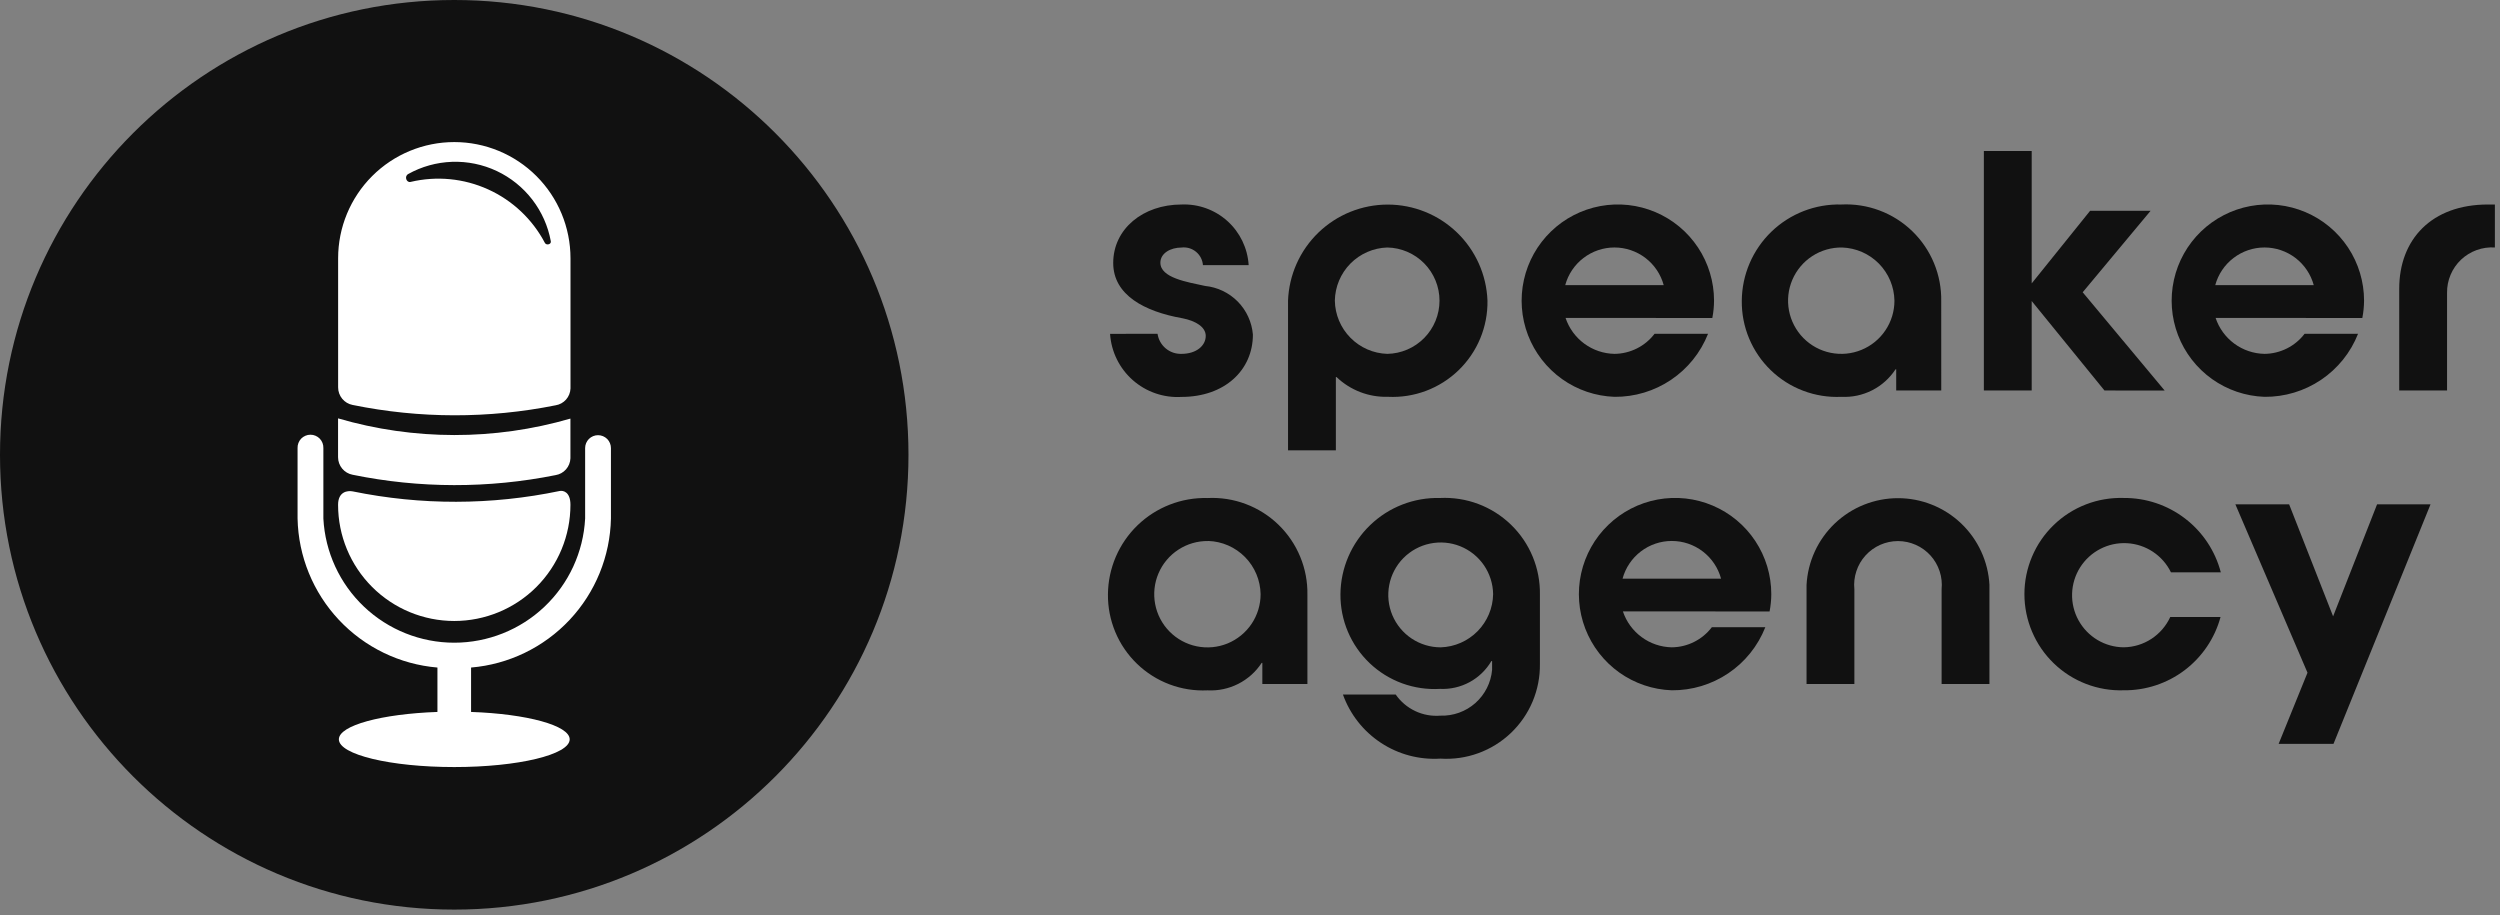
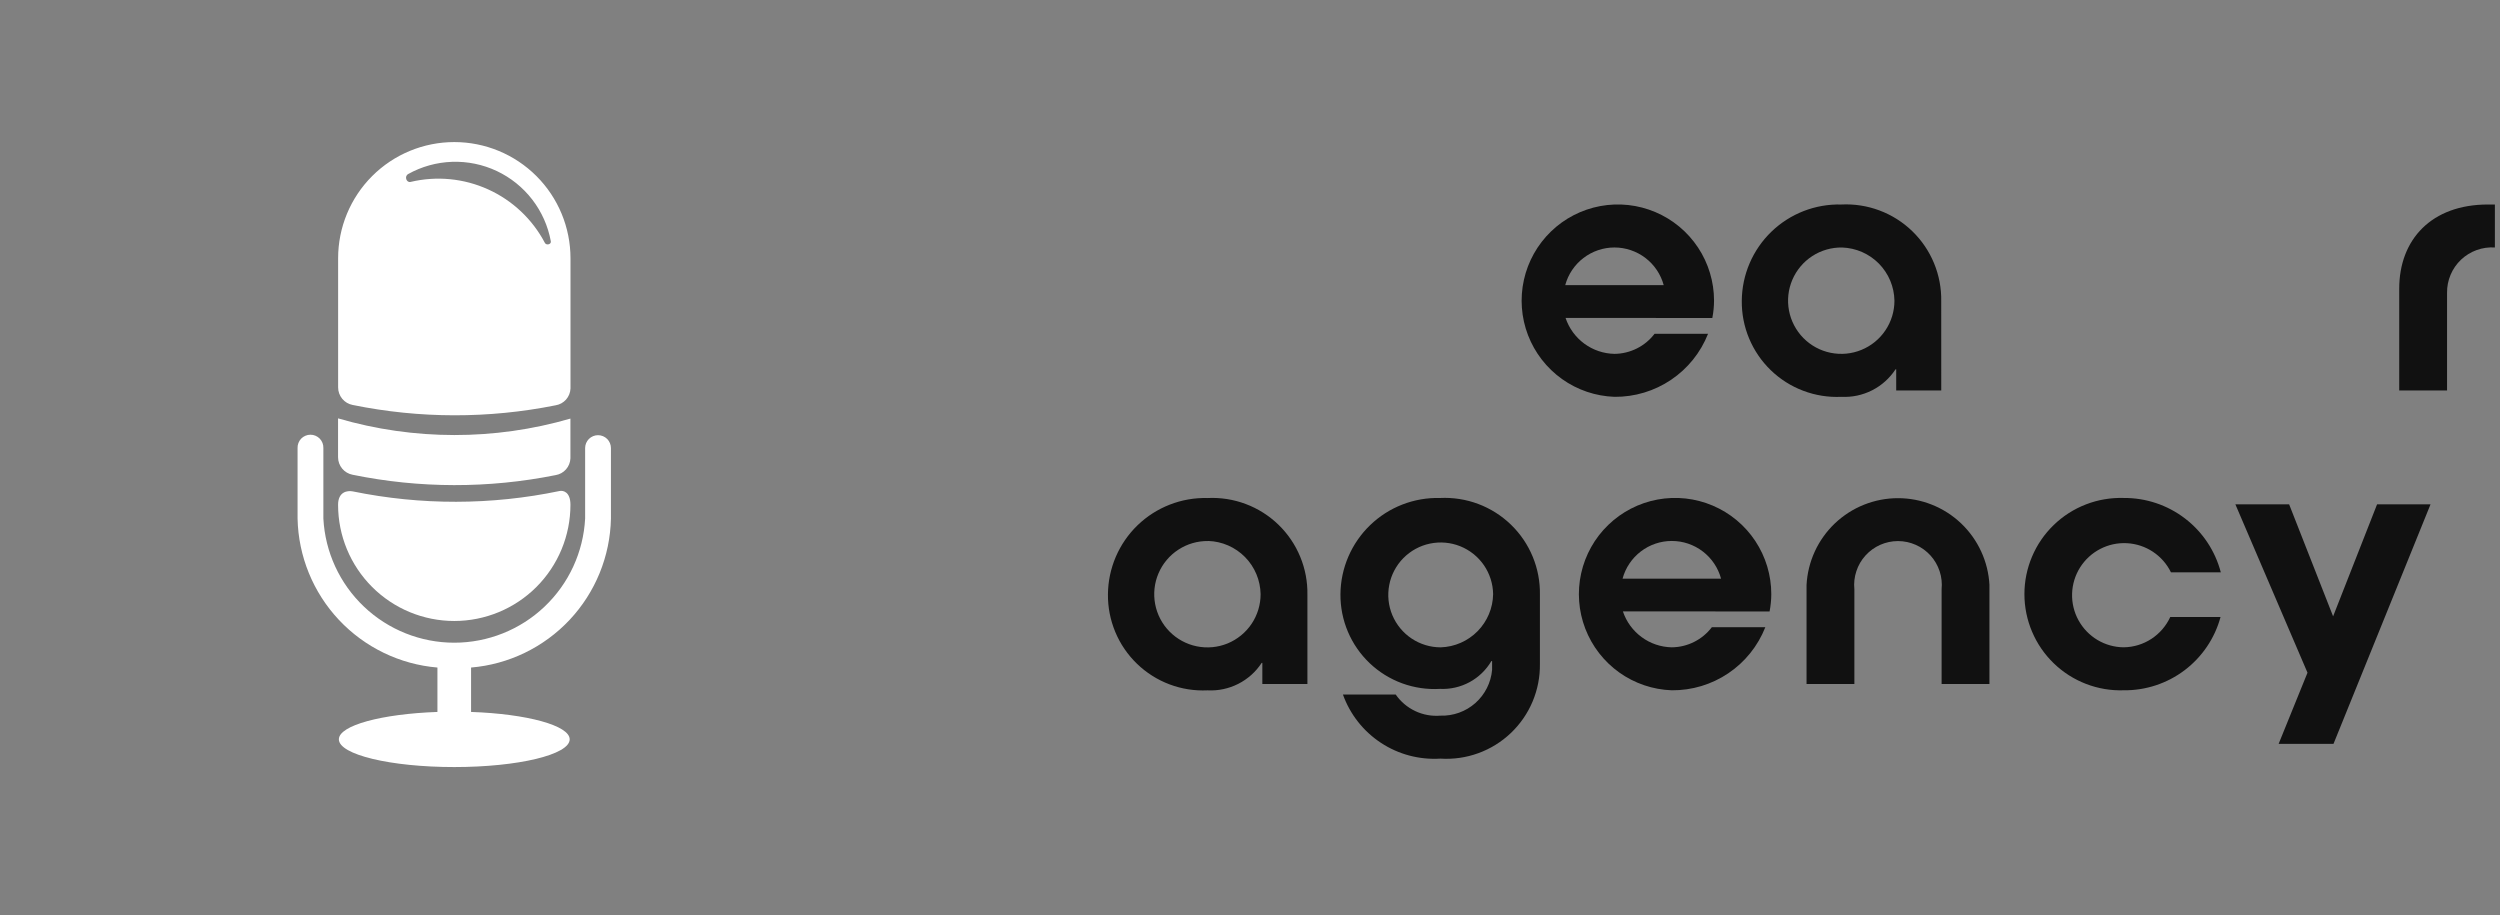
<svg xmlns="http://www.w3.org/2000/svg" width="112" height="41" viewBox="0 0 112 41" fill="none">
  <rect x="0" y="0" width="112" height="41" fill="#808080" stroke="none" />
  <g clip-path="url(#clip0_3427_8487)">
-     <path d="M51.858 14.953C51.895 15.209 52.025 15.442 52.223 15.608C52.42 15.774 52.672 15.861 52.93 15.853C53.593 15.853 54.017 15.49 54.017 15.048C54.017 14.638 53.544 14.37 52.977 14.259C51.275 13.959 49.872 13.217 49.872 11.782C49.872 10.251 51.212 9.162 52.93 9.162C53.687 9.13 54.427 9.397 54.99 9.905C55.553 10.413 55.894 11.122 55.94 11.879H53.892C53.883 11.763 53.851 11.65 53.798 11.547C53.744 11.444 53.67 11.352 53.58 11.279C53.49 11.205 53.386 11.15 53.275 11.118C53.163 11.085 53.046 11.076 52.93 11.09C52.442 11.09 51.985 11.343 51.985 11.769C51.985 12.447 53.183 12.636 53.987 12.81C54.542 12.866 55.06 13.114 55.452 13.511C55.843 13.909 56.083 14.431 56.13 14.988C56.13 16.581 54.869 17.782 52.93 17.782C52.132 17.829 51.348 17.558 50.748 17.029C50.149 16.5 49.783 15.755 49.731 14.957L51.858 14.953Z" fill="#111111" />
-     <path d="M59.879 16.894H59.847V20.176H57.704V13.469C57.747 12.313 58.236 11.219 59.069 10.416C59.903 9.614 61.014 9.165 62.171 9.165C63.328 9.165 64.44 9.614 65.273 10.416C66.106 11.219 66.596 12.313 66.639 13.469C66.648 14.05 66.537 14.627 66.314 15.164C66.091 15.7 65.76 16.185 65.342 16.589C64.924 16.993 64.428 17.306 63.884 17.511C63.34 17.715 62.76 17.806 62.179 17.777C61.756 17.789 61.335 17.718 60.94 17.566C60.545 17.414 60.184 17.186 59.879 16.894ZM59.801 13.47C59.812 14.093 60.061 14.688 60.499 15.131C60.936 15.575 61.527 15.833 62.15 15.853C62.774 15.842 63.369 15.586 63.807 15.14C64.244 14.695 64.49 14.095 64.49 13.47C64.49 12.846 64.244 12.246 63.807 11.801C63.369 11.355 62.774 11.099 62.15 11.088C61.527 11.107 60.936 11.366 60.498 11.809C60.061 12.252 59.812 12.847 59.801 13.47Z" fill="#111111" />
    <path d="M70.137 14.243C70.291 14.705 70.585 15.108 70.977 15.396C71.369 15.684 71.841 15.844 72.328 15.853C72.676 15.85 73.019 15.767 73.331 15.611C73.642 15.456 73.914 15.23 74.125 14.953H76.521C76.189 15.793 75.612 16.512 74.863 17.016C74.115 17.52 73.232 17.786 72.329 17.778C71.484 17.748 70.665 17.471 69.977 16.98C69.288 16.488 68.759 15.805 68.455 15.015C68.152 14.226 68.088 13.364 68.271 12.538C68.454 11.712 68.876 10.958 69.485 10.37C70.093 9.782 70.861 9.387 71.693 9.232C72.525 9.078 73.384 9.172 74.163 9.503C74.942 9.833 75.606 10.386 76.073 11.091C76.54 11.797 76.789 12.624 76.789 13.47C76.788 13.731 76.762 13.991 76.712 14.246L70.137 14.243ZM74.534 12.775C74.403 12.291 74.116 11.863 73.717 11.558C73.318 11.253 72.83 11.087 72.328 11.087C71.826 11.087 71.338 11.253 70.939 11.558C70.54 11.863 70.253 12.291 70.122 12.775H74.534Z" fill="#111111" />
    <path d="M86.968 17.494H84.95V16.547H84.919C84.657 16.946 84.295 17.27 83.87 17.486C83.444 17.702 82.969 17.803 82.492 17.778C81.912 17.805 81.332 17.713 80.789 17.508C80.245 17.303 79.75 16.99 79.332 16.586C78.914 16.183 78.584 15.698 78.36 15.162C78.136 14.627 78.025 14.051 78.032 13.47C78.037 12.893 78.156 12.322 78.384 11.792C78.612 11.262 78.943 10.782 79.358 10.381C79.773 9.98 80.264 9.666 80.802 9.456C81.34 9.247 81.915 9.147 82.492 9.162C83.076 9.133 83.659 9.224 84.206 9.43C84.754 9.636 85.252 9.952 85.672 10.359C86.092 10.766 86.424 11.255 86.646 11.795C86.869 12.336 86.978 12.916 86.967 13.501L86.968 17.494ZM82.523 11.088C82.051 11.081 81.587 11.215 81.19 11.472C80.794 11.73 80.483 12.1 80.297 12.534C80.111 12.969 80.059 13.449 80.147 13.914C80.235 14.378 80.459 14.806 80.791 15.143C81.123 15.48 81.547 15.71 82.011 15.805C82.474 15.9 82.955 15.855 83.392 15.675C83.83 15.496 84.204 15.191 84.467 14.798C84.731 14.406 84.871 13.944 84.871 13.471C84.861 12.848 84.611 12.253 84.174 11.809C83.737 11.366 83.146 11.108 82.523 11.088Z" fill="#111111" />
-     <path d="M94.28 17.494L91.02 13.486V17.494H88.877V6.764H91.02V12.696L93.636 9.445H96.346L93.304 13.094L96.977 17.496L94.28 17.494Z" fill="#111111" />
-     <path d="M99.259 14.243C99.413 14.705 99.706 15.108 100.098 15.396C100.491 15.684 100.962 15.844 101.449 15.853C101.797 15.85 102.14 15.767 102.452 15.611C102.763 15.456 103.035 15.23 103.246 14.953H105.641C105.31 15.793 104.732 16.512 103.984 17.016C103.236 17.52 102.352 17.786 101.45 17.778C100.604 17.748 99.786 17.471 99.097 16.98C98.408 16.488 97.879 15.805 97.576 15.015C97.273 14.226 97.209 13.364 97.392 12.538C97.575 11.712 97.997 10.958 98.605 10.37C99.214 9.782 99.982 9.387 100.814 9.232C101.646 9.078 102.505 9.172 103.284 9.503C104.062 9.833 104.727 10.386 105.194 11.091C105.661 11.797 105.91 12.624 105.91 13.47C105.908 13.731 105.882 13.991 105.832 14.246L99.259 14.243ZM103.656 12.775C103.525 12.291 103.237 11.863 102.839 11.558C102.44 11.253 101.952 11.087 101.45 11.087C100.947 11.087 100.459 11.253 100.061 11.558C99.662 11.863 99.374 12.291 99.243 12.775H103.656Z" fill="#111111" />
    <path d="M111.771 9.162V11.087C111.494 11.069 111.216 11.108 110.955 11.202C110.694 11.297 110.455 11.444 110.253 11.635C110.052 11.826 109.893 12.057 109.785 12.313C109.677 12.569 109.624 12.845 109.628 13.122V17.493H107.485V12.934C107.485 10.725 108.935 9.162 111.457 9.162H111.771Z" fill="#111111" />
    <path d="M58.572 30.644H56.553V29.697H56.523C56.262 30.097 55.9 30.421 55.474 30.637C55.048 30.853 54.573 30.953 54.096 30.928C53.516 30.955 52.937 30.864 52.393 30.659C51.85 30.454 51.354 30.14 50.937 29.737C50.519 29.333 50.188 28.849 49.965 28.313C49.741 27.777 49.629 27.201 49.636 26.62C49.641 26.043 49.761 25.473 49.989 24.942C50.217 24.412 50.548 23.932 50.963 23.531C51.378 23.13 51.869 22.816 52.407 22.607C52.945 22.397 53.519 22.297 54.096 22.312C54.68 22.283 55.264 22.374 55.811 22.58C56.358 22.786 56.857 23.102 57.277 23.509C57.697 23.916 58.028 24.405 58.251 24.946C58.474 25.486 58.583 26.067 58.572 26.651V30.644ZM54.127 24.238C53.654 24.231 53.19 24.365 52.794 24.623C52.397 24.88 52.087 25.25 51.901 25.685C51.715 26.119 51.663 26.6 51.751 27.064C51.839 27.529 52.063 27.957 52.395 28.293C52.727 28.63 53.151 28.86 53.614 28.955C54.078 29.05 54.558 29.005 54.996 28.826C55.433 28.646 55.807 28.341 56.071 27.948C56.334 27.556 56.475 27.094 56.475 26.621C56.465 25.998 56.216 25.403 55.779 24.958C55.342 24.514 54.751 24.255 54.128 24.235L54.127 24.238Z" fill="#111111" />
    <path d="M68.988 26.649V29.742C68.996 30.32 68.885 30.894 68.661 31.427C68.437 31.96 68.105 32.441 67.686 32.84C67.267 33.238 66.771 33.546 66.227 33.743C65.683 33.941 65.105 34.023 64.528 33.986C63.587 34.045 62.653 33.797 61.866 33.279C61.078 32.761 60.481 32.002 60.163 31.114H62.527C62.748 31.434 63.05 31.689 63.401 31.855C63.752 32.022 64.141 32.093 64.529 32.061C65.104 32.08 65.665 31.878 66.096 31.497C66.527 31.115 66.795 30.583 66.846 30.01V29.616H66.814C66.58 30.013 66.243 30.34 65.837 30.56C65.431 30.779 64.973 30.884 64.512 30.862C63.936 30.896 63.359 30.811 62.816 30.613C62.274 30.415 61.779 30.107 61.36 29.709C60.942 29.311 60.61 28.831 60.385 28.299C60.16 27.768 60.047 27.195 60.052 26.618C60.057 26.041 60.177 25.47 60.405 24.94C60.633 24.41 60.964 23.93 61.379 23.529C61.794 23.128 62.285 22.813 62.823 22.604C63.361 22.395 63.935 22.295 64.512 22.31C65.096 22.281 65.68 22.372 66.227 22.578C66.774 22.784 67.273 23.1 67.693 23.507C68.113 23.914 68.444 24.403 68.667 24.943C68.89 25.484 68.999 26.064 68.988 26.649ZM66.892 26.618C66.885 26.155 66.742 25.704 66.48 25.322C66.218 24.941 65.849 24.645 65.419 24.472C64.989 24.3 64.518 24.258 64.064 24.353C63.611 24.447 63.196 24.674 62.871 25.003C62.546 25.333 62.325 25.752 62.238 26.207C62.15 26.661 62.198 27.132 62.377 27.559C62.556 27.986 62.857 28.351 63.243 28.608C63.628 28.864 64.081 29.001 64.544 29.001C65.167 28.981 65.757 28.722 66.195 28.279C66.632 27.835 66.882 27.241 66.892 26.618Z" fill="#111111" />
    <path d="M72.706 27.391C72.86 27.852 73.153 28.254 73.545 28.542C73.936 28.831 74.407 28.99 74.894 29C75.242 28.997 75.585 28.914 75.896 28.758C76.208 28.602 76.479 28.377 76.69 28.1H79.086C78.754 28.94 78.177 29.659 77.428 30.163C76.68 30.667 75.796 30.933 74.894 30.925C74.049 30.895 73.231 30.618 72.542 30.127C71.853 29.635 71.324 28.952 71.02 28.162C70.717 27.373 70.653 26.511 70.836 25.685C71.019 24.859 71.441 24.105 72.05 23.517C72.658 22.929 73.426 22.534 74.258 22.379C75.09 22.225 75.949 22.319 76.728 22.65C77.507 22.98 78.171 23.533 78.638 24.238C79.105 24.944 79.354 25.771 79.354 26.617C79.353 26.878 79.327 27.137 79.277 27.393L72.706 27.391ZM77.103 25.923C76.972 25.439 76.685 25.011 76.286 24.706C75.887 24.4 75.399 24.235 74.897 24.235C74.395 24.235 73.907 24.4 73.508 24.706C73.109 25.011 72.822 25.439 72.691 25.923H77.103Z" fill="#111111" />
    <path d="M89.127 26.207V30.644H86.984V26.399C87.011 26.126 86.981 25.85 86.895 25.59C86.809 25.329 86.67 25.089 86.486 24.886C86.302 24.683 86.077 24.52 85.826 24.409C85.575 24.298 85.304 24.24 85.03 24.24C84.755 24.24 84.484 24.298 84.233 24.409C83.983 24.52 83.758 24.683 83.574 24.886C83.39 25.089 83.25 25.329 83.165 25.59C83.079 25.85 83.048 26.126 83.076 26.399V30.644H80.933V26.21C80.987 25.16 81.442 24.171 82.204 23.446C82.967 22.722 83.978 22.318 85.03 22.318C86.082 22.318 87.093 22.722 87.856 23.446C88.618 24.171 89.073 25.16 89.128 26.21L89.127 26.207Z" fill="#111111" />
    <path d="M99.48 27.643C99.222 28.593 98.657 29.43 97.873 30.024C97.088 30.618 96.129 30.935 95.146 30.925C94.568 30.944 93.993 30.847 93.453 30.639C92.914 30.431 92.422 30.117 92.007 29.715C91.591 29.313 91.261 28.831 91.036 28.299C90.81 27.767 90.694 27.195 90.694 26.617C90.694 26.039 90.81 25.467 91.036 24.935C91.261 24.403 91.591 23.922 92.007 23.52C92.422 23.118 92.914 22.804 93.453 22.596C93.993 22.388 94.568 22.291 95.146 22.309C96.137 22.302 97.103 22.626 97.89 23.229C98.677 23.832 99.241 24.68 99.492 25.639H97.258C97.076 25.265 96.796 24.948 96.449 24.718C96.103 24.489 95.701 24.357 95.286 24.335C94.87 24.313 94.457 24.402 94.088 24.594C93.719 24.785 93.408 25.072 93.186 25.424C92.965 25.776 92.842 26.18 92.83 26.596C92.817 27.012 92.916 27.423 93.116 27.787C93.316 28.152 93.609 28.456 93.966 28.67C94.323 28.883 94.731 28.997 95.147 28.999C95.586 28.993 96.014 28.862 96.382 28.622C96.751 28.381 97.043 28.042 97.227 27.643L99.48 27.643Z" fill="#111111" />
    <path d="M102.553 22.594L104.523 27.612L106.493 22.594H108.888L104.541 33.324H102.083L103.376 30.137L100.145 22.595L102.553 22.594Z" fill="#111111" />
-     <path d="M20.35 40.75C31.589 40.75 40.7 31.628 40.7 20.375C40.7 9.122 31.589 0 20.35 0C9.111 0 0 9.122 0 20.375C0 31.628 9.111 40.75 20.35 40.75Z" fill="#111111" />
    <path fill-rule="evenodd" clip-rule="evenodd" d="M27.37 23.231V20.074C27.37 19.921 27.309 19.774 27.201 19.665C27.092 19.557 26.945 19.496 26.792 19.496C26.639 19.496 26.492 19.557 26.383 19.665C26.275 19.774 26.214 19.921 26.214 20.074V23.231C26.135 24.733 25.483 26.147 24.392 27.181C23.301 28.216 21.854 28.793 20.35 28.793C18.847 28.793 17.4 28.216 16.309 27.181C15.218 26.147 14.566 24.733 14.487 23.231V20.074C14.489 19.996 14.477 19.919 14.449 19.846C14.421 19.774 14.379 19.707 14.325 19.651C14.271 19.596 14.207 19.551 14.135 19.521C14.063 19.49 13.986 19.475 13.909 19.475C13.831 19.475 13.754 19.49 13.683 19.521C13.611 19.551 13.546 19.596 13.492 19.651C13.439 19.707 13.396 19.774 13.369 19.846C13.341 19.919 13.328 19.996 13.331 20.074V23.231C13.366 24.921 14.026 26.538 15.183 27.771C16.34 29.003 17.913 29.764 19.597 29.906V31.895C17.099 31.983 15.181 32.498 15.181 33.122C15.181 33.807 17.496 34.364 20.352 34.364C23.207 34.364 25.522 33.809 25.522 33.122C25.522 32.501 23.603 31.982 21.104 31.895V29.906C22.788 29.764 24.361 29.003 25.518 27.771C26.675 26.538 27.335 24.921 27.37 23.231Z" fill="white" />
    <path d="M25.071 21.997C22.014 22.635 18.859 22.641 15.8 22.014C15.582 21.971 15.146 22.014 15.146 22.615C15.146 23.995 15.694 25.319 16.671 26.296C17.647 27.272 18.971 27.82 20.351 27.82C21.732 27.82 23.056 27.272 24.032 26.296C25.008 25.319 25.556 23.995 25.556 22.615C25.556 22.038 25.233 21.963 25.071 21.997Z" fill="white" />
    <path d="M15.799 18.142C18.799 18.755 21.891 18.76 24.893 18.157C25.074 18.128 25.238 18.037 25.36 17.9C25.481 17.763 25.551 17.588 25.558 17.405V11.57C25.558 10.189 25.009 8.865 24.033 7.889C23.057 6.913 21.733 6.365 20.353 6.365C18.972 6.365 17.648 6.913 16.672 7.889C15.696 8.865 15.148 10.189 15.148 11.57V17.352C15.147 17.539 15.212 17.721 15.331 17.865C15.45 18.009 15.615 18.107 15.799 18.142ZM18.282 7.799C18.886 7.462 19.561 7.274 20.251 7.25C20.942 7.226 21.628 7.367 22.254 7.661C22.879 7.956 23.425 8.395 23.846 8.942C24.268 9.49 24.553 10.13 24.677 10.81C24.703 10.951 24.475 11.004 24.411 10.882C23.854 9.823 22.959 8.979 21.869 8.485C20.779 7.99 19.555 7.873 18.39 8.151C18.214 8.193 18.099 7.904 18.286 7.798L18.282 7.799Z" fill="white" />
    <path fill-rule="evenodd" clip-rule="evenodd" d="M15.145 20.483V18.743C18.544 19.736 22.155 19.739 25.555 18.753V20.533C25.548 20.716 25.478 20.891 25.357 21.028C25.236 21.165 25.071 21.256 24.891 21.285C21.889 21.888 18.797 21.883 15.797 21.269C15.614 21.235 15.448 21.137 15.329 20.993C15.21 20.85 15.145 20.669 15.145 20.483Z" fill="white" />
  </g>
  <defs>
    <clipPath id="clip0_3427_8487">
      <rect width="111.771" height="40.75" fill="white" />
    </clipPath>
  </defs>
</svg>